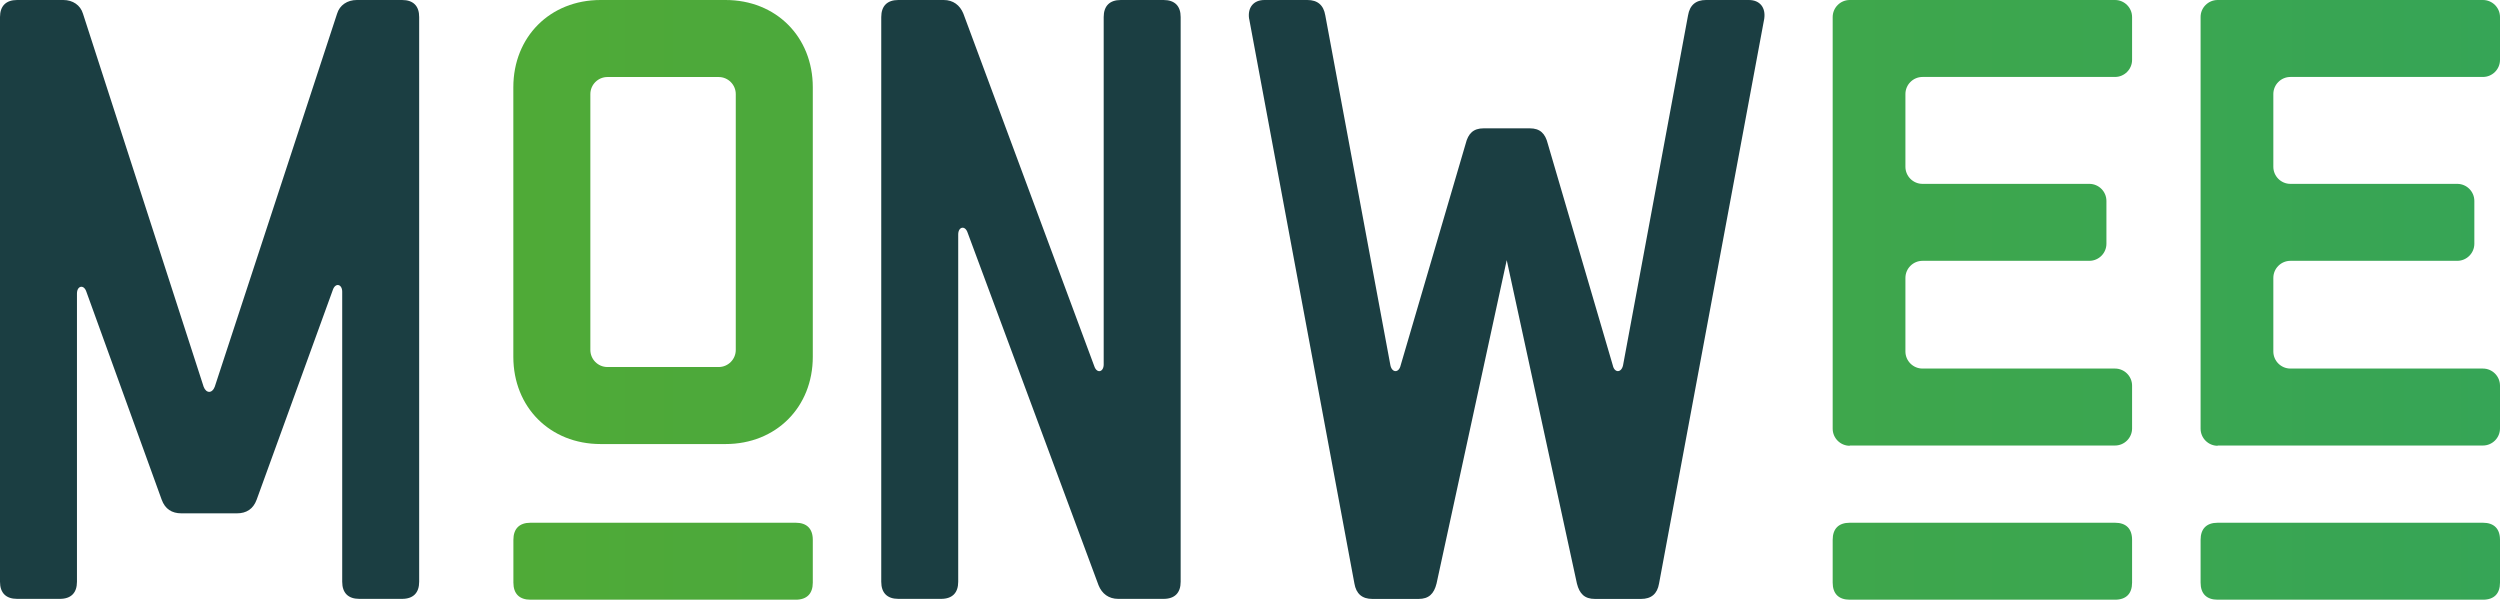
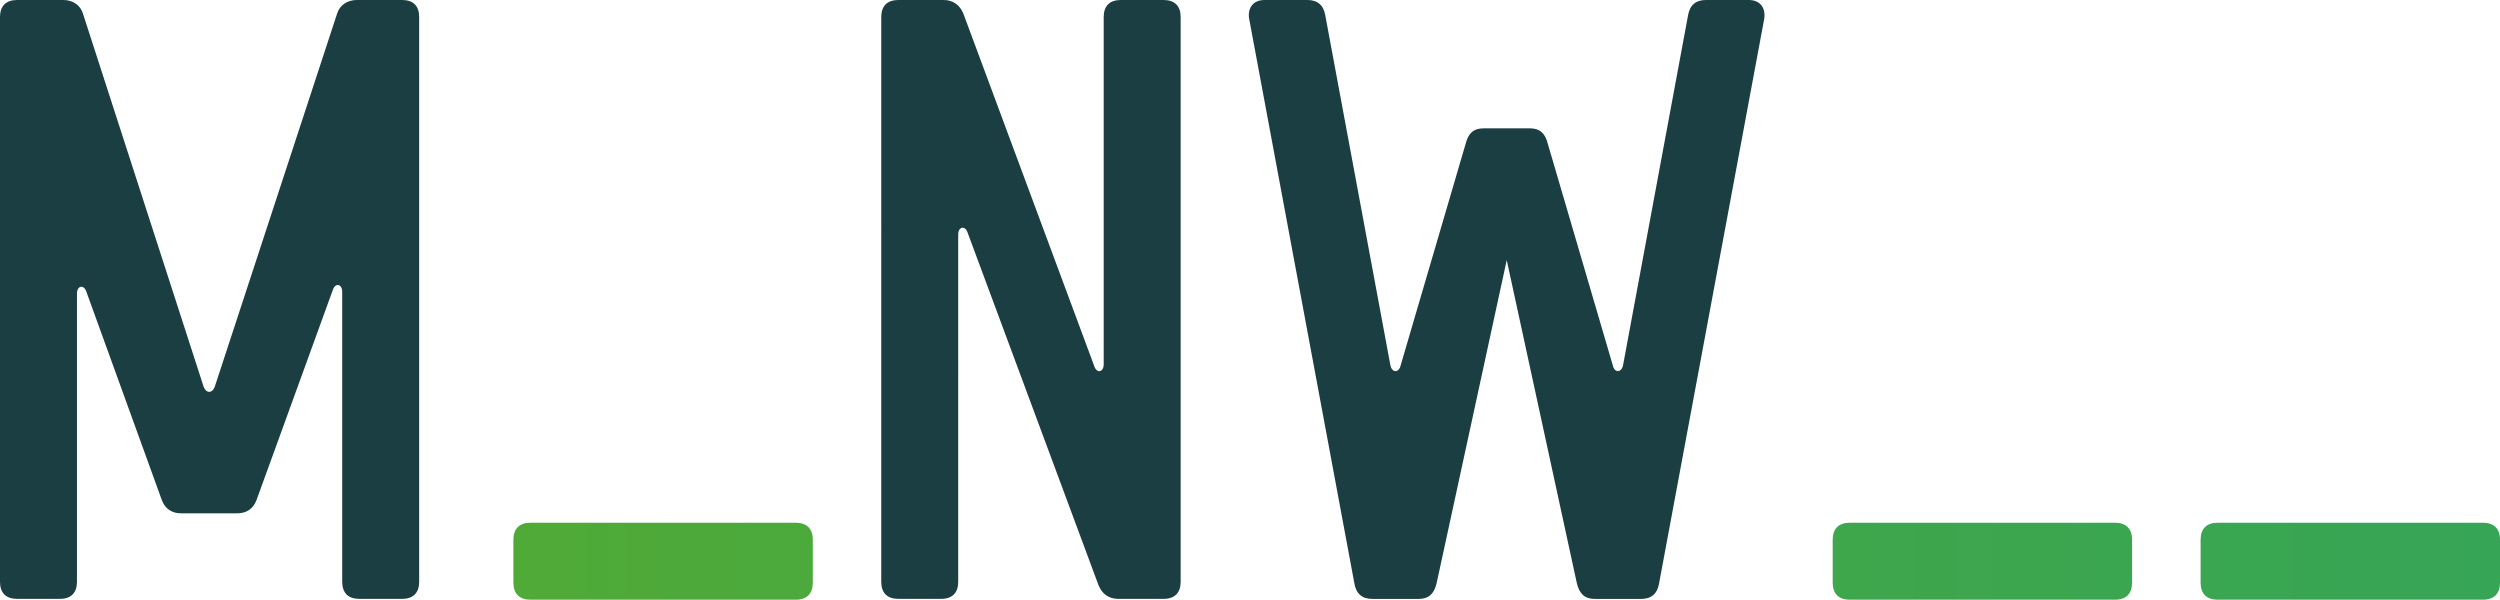
<svg xmlns="http://www.w3.org/2000/svg" xmlns:xlink="http://www.w3.org/1999/xlink" id="Camada_2" viewBox="0 0 420 100.76">
  <defs>
    <style>.cls-1{fill:#1b3e42;}.cls-2{fill:url(#Gradiente_sem_nome_6);}.cls-2,.cls-3,.cls-4,.cls-5,.cls-6,.cls-7{fill-rule:evenodd;}.cls-3{fill:url(#Gradiente_sem_nome_6-4);}.cls-4{fill:url(#Gradiente_sem_nome_6-2);}.cls-5{fill:url(#Gradiente_sem_nome_6-5);}.cls-6{fill:url(#Gradiente_sem_nome_6-6);}.cls-7{fill:url(#Gradiente_sem_nome_6-3);}</style>
    <linearGradient id="Gradiente_sem_nome_6" x1="0" y1="65.46" x2="420" y2="65.46" gradientTransform="translate(0 102.76) scale(1 -1)" gradientUnits="userSpaceOnUse">
      <stop offset="0" stop-color="#56ab2f" />
      <stop offset="1" stop-color="#36a556" />
    </linearGradient>
    <linearGradient id="Gradiente_sem_nome_6-2" y1="8.47" y2="8.47" xlink:href="#Gradiente_sem_nome_6" />
    <linearGradient id="Gradiente_sem_nome_6-3" y1="65.32" y2="65.32" xlink:href="#Gradiente_sem_nome_6" />
    <linearGradient id="Gradiente_sem_nome_6-4" y1="8.47" y2="8.47" xlink:href="#Gradiente_sem_nome_6" />
    <linearGradient id="Gradiente_sem_nome_6-5" y1="65.32" y2="65.32" xlink:href="#Gradiente_sem_nome_6" />
    <linearGradient id="Gradiente_sem_nome_6-6" y1="8.47" y2="8.47" xlink:href="#Gradiente_sem_nome_6" />
  </defs>
  <g id="Camada_1-2">
    <g id="element-id-90141">
      <path id="element-id-57697" class="cls-1" d="M0,97.74c0,1.87,1.01,2.87,2.87,2.87h7.19c1.87,0,2.87-1.01,2.87-2.87V49.3c0-1.29,1.15-1.58,1.58-.29l12.65,34.93c.57,1.58,1.72,2.3,3.31,2.3h9.34c1.58,0,2.73-.72,3.31-2.3l12.79-35.22c.43-1.29,1.58-1.01,1.58,.29v48.73c0,1.87,1.01,2.87,2.87,2.87h7.19c1.87,0,2.87-1.01,2.87-2.87V2.87C70.43,1.01,69.43,0,67.56,0h-7.62C58.36,0,57.06,.86,56.63,2.3l-20.55,62.67c-.43,1.15-1.44,1.15-1.87,0L13.94,2.3C13.51,.86,12.22,0,10.64,0H2.87C1.01,0,0,1.01,0,2.87V97.74Z" />
      <g id="element-id-48366">
-         <path id="element-id-1659" class="cls-2" d="M100.9,74.6c-8.48,0-14.66-6.18-14.66-14.66V14.66c0-8.48,6.18-14.66,14.66-14.66h20.99c8.48,0,14.66,6.18,14.66,14.66V59.94c0,8.48-6.18,14.66-14.66,14.66h-20.99Zm1.15-61.66c-1.58,0-2.87,1.29-2.87,2.87V58.79c0,1.58,1.29,2.87,2.87,2.87h18.69c1.58,0,2.87-1.29,2.87-2.87V15.81c0-1.58-1.29-2.87-2.87-2.87h-18.69Z" />
        <path id="element-id-40205" class="cls-4" d="M89.12,87.82c-1.87,0-2.87,1.01-2.87,2.87v7.19c0,1.87,1.01,2.87,2.87,2.87h44.56c1.87,0,2.87-1.01,2.87-2.87v-7.19c0-1.87-1.01-2.87-2.87-2.87h-44.56Z" />
      </g>
      <path id="element-id-67226" class="cls-1" d="M148.05,97.74c0,1.87,1.01,2.87,2.87,2.87h7.19c1.87,0,2.87-1.01,2.87-2.87V39.38c0-1.29,1.15-1.58,1.58-.29l21.99,59.22c.57,1.44,1.72,2.3,3.31,2.3h7.62c1.87,0,2.87-1.01,2.87-2.87V2.87C198.36,1.01,197.35,0,195.48,0h-7.19c-1.87,0-2.87,1.01-2.87,2.87V61.23c0,1.29-1.15,1.58-1.58,.29L161.85,2.3C161.27,.86,160.12,0,158.54,0h-7.62c-1.87,0-2.87,1.01-2.87,2.87V97.74Z" />
      <path id="element-id-99464" class="cls-1" d="M209.86,3.16l17.68,94.87c.29,1.72,1.29,2.59,3.02,2.59h7.76c1.72,0,2.59-.86,3.02-2.59l11.79-54.33,11.79,54.33c.43,1.72,1.29,2.59,3.02,2.59h7.76c1.72,0,2.73-.86,3.02-2.59L296.39,3.16C296.67,1.29,295.67,0,293.8,0h-7.19c-1.72,0-2.73,.86-3.02,2.59l-10.92,58.79c-.29,1.29-1.44,1.29-1.72,0l-10.92-37.23c-.43-1.72-1.29-2.59-3.02-2.59h-7.76c-1.72,0-2.59,.86-3.02,2.59l-10.92,37.23c-.29,1.29-1.44,1.29-1.72,0L222.65,2.59C222.36,.86,221.36,0,219.63,0h-7.19c-1.87,0-2.87,1.29-2.59,3.16h0Z" />
      <g id="element-id-55532">
-         <path id="element-id-81992" class="cls-7" d="M310.76,74.89c-1.58,0-2.87-1.29-2.87-2.87V2.87C307.89,1.29,309.18,0,310.76,0h44.56c1.58,0,2.87,1.29,2.87,2.87v7.19c0,1.58-1.29,2.87-2.87,2.87h-32.34c-1.58,0-2.87,1.29-2.87,2.87v12.22c0,1.58,1.29,2.87,2.87,2.87h28.03c1.58,0,2.87,1.29,2.87,2.87v7.19c0,1.58-1.29,2.87-2.87,2.87h-28.03c-1.58,0-2.87,1.29-2.87,2.87v12.36c0,1.58,1.29,2.87,2.87,2.87h32.34c1.58,0,2.87,1.29,2.87,2.87v7.19c0,1.58-1.29,2.87-2.87,2.87h-44.56Z" />
        <path id="element-id-36865" class="cls-3" d="M310.76,87.82c-1.87,0-2.87,1.01-2.87,2.87v7.19c0,1.87,1.01,2.87,2.87,2.87h44.56c1.87,0,2.87-1.01,2.87-2.87v-7.19c0-1.87-1.01-2.87-2.87-2.87h-44.56Z" />
      </g>
      <g id="element-id-58797">
-         <path id="element-id-29317" class="cls-5" d="M372.57,74.89c-1.58,0-2.87-1.29-2.87-2.87V2.87C369.69,1.29,370.99,0,372.57,0h44.56c1.58,0,2.87,1.29,2.87,2.87v7.19c0,1.58-1.29,2.87-2.87,2.87h-32.34c-1.58,0-2.87,1.29-2.87,2.87v12.22c0,1.58,1.29,2.87,2.87,2.87h28.03c1.58,0,2.87,1.29,2.87,2.87v7.19c0,1.58-1.29,2.87-2.87,2.87h-28.03c-1.58,0-2.87,1.29-2.87,2.87v12.36c0,1.58,1.29,2.87,2.87,2.87h32.34c1.58,0,2.87,1.29,2.87,2.87v7.19c0,1.58-1.29,2.87-2.87,2.87h-44.56Z" />
        <path id="element-id-9655" class="cls-6" d="M372.57,87.82c-1.87,0-2.87,1.01-2.87,2.87v7.19c0,1.87,1.01,2.87,2.87,2.87h44.56c1.87,0,2.87-1.01,2.87-2.87v-7.19c0-1.87-1.01-2.87-2.87-2.87h-44.56Z" />
      </g>
    </g>
  </g>
</svg>